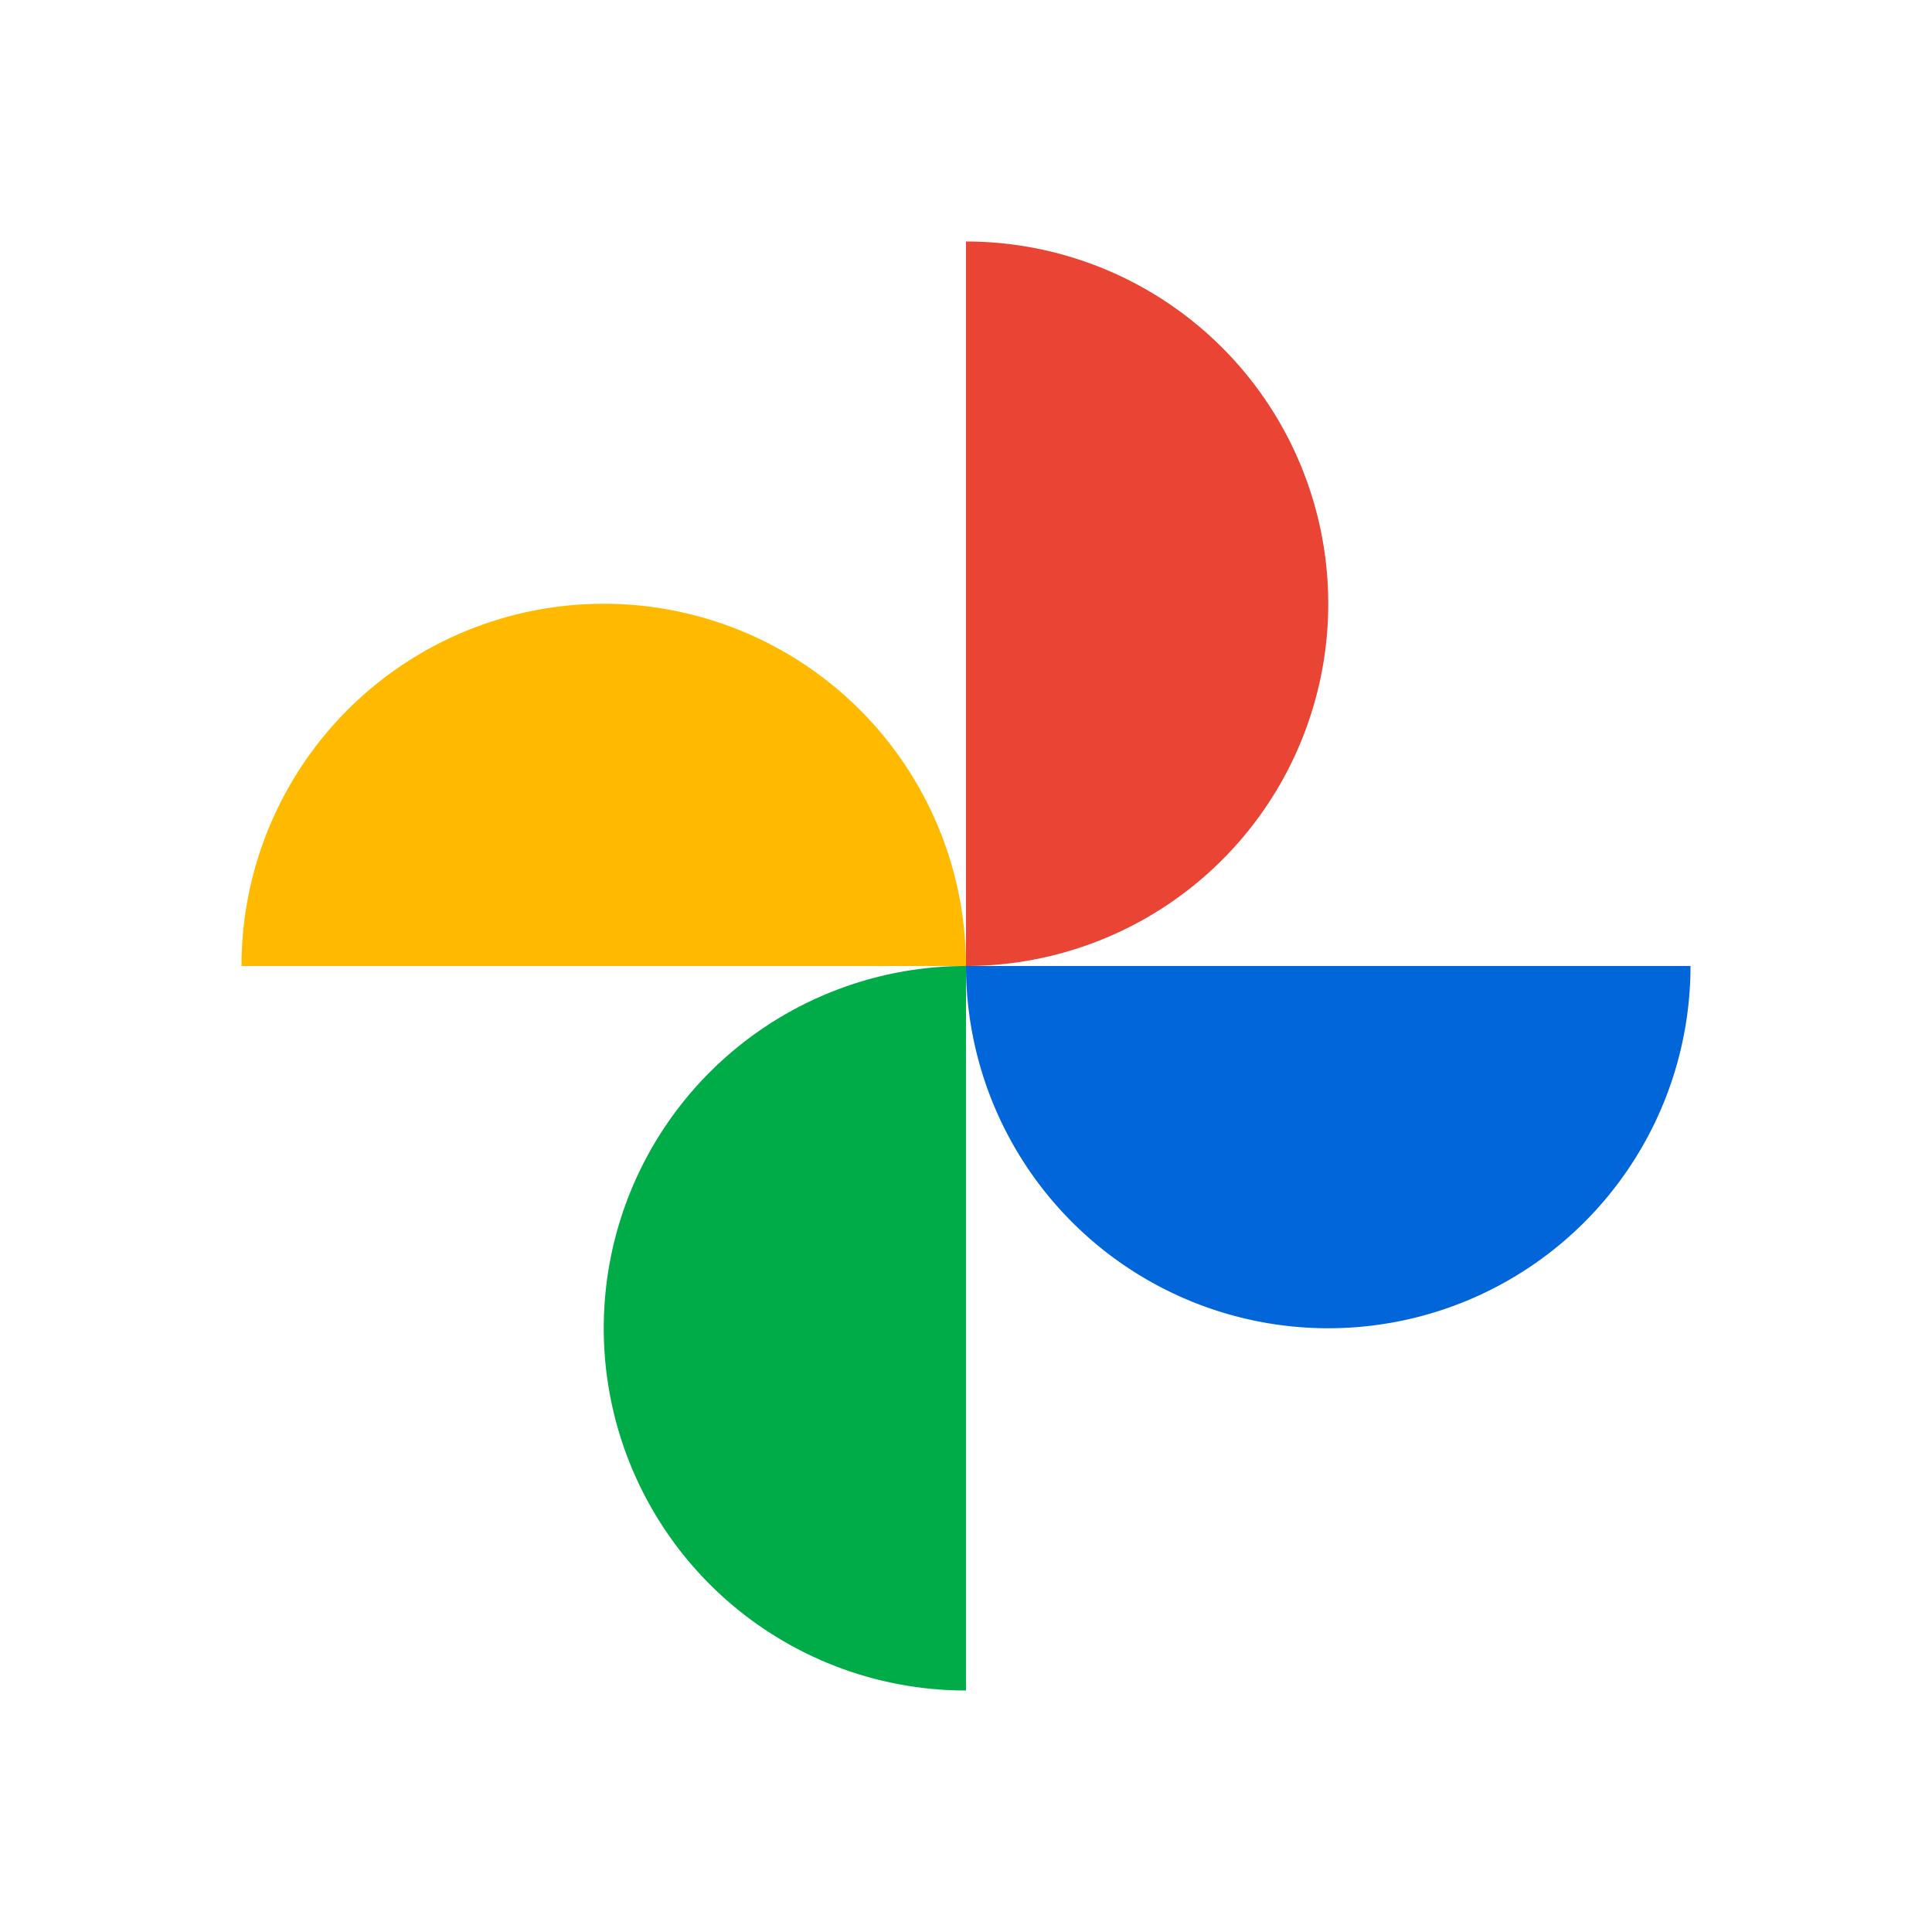
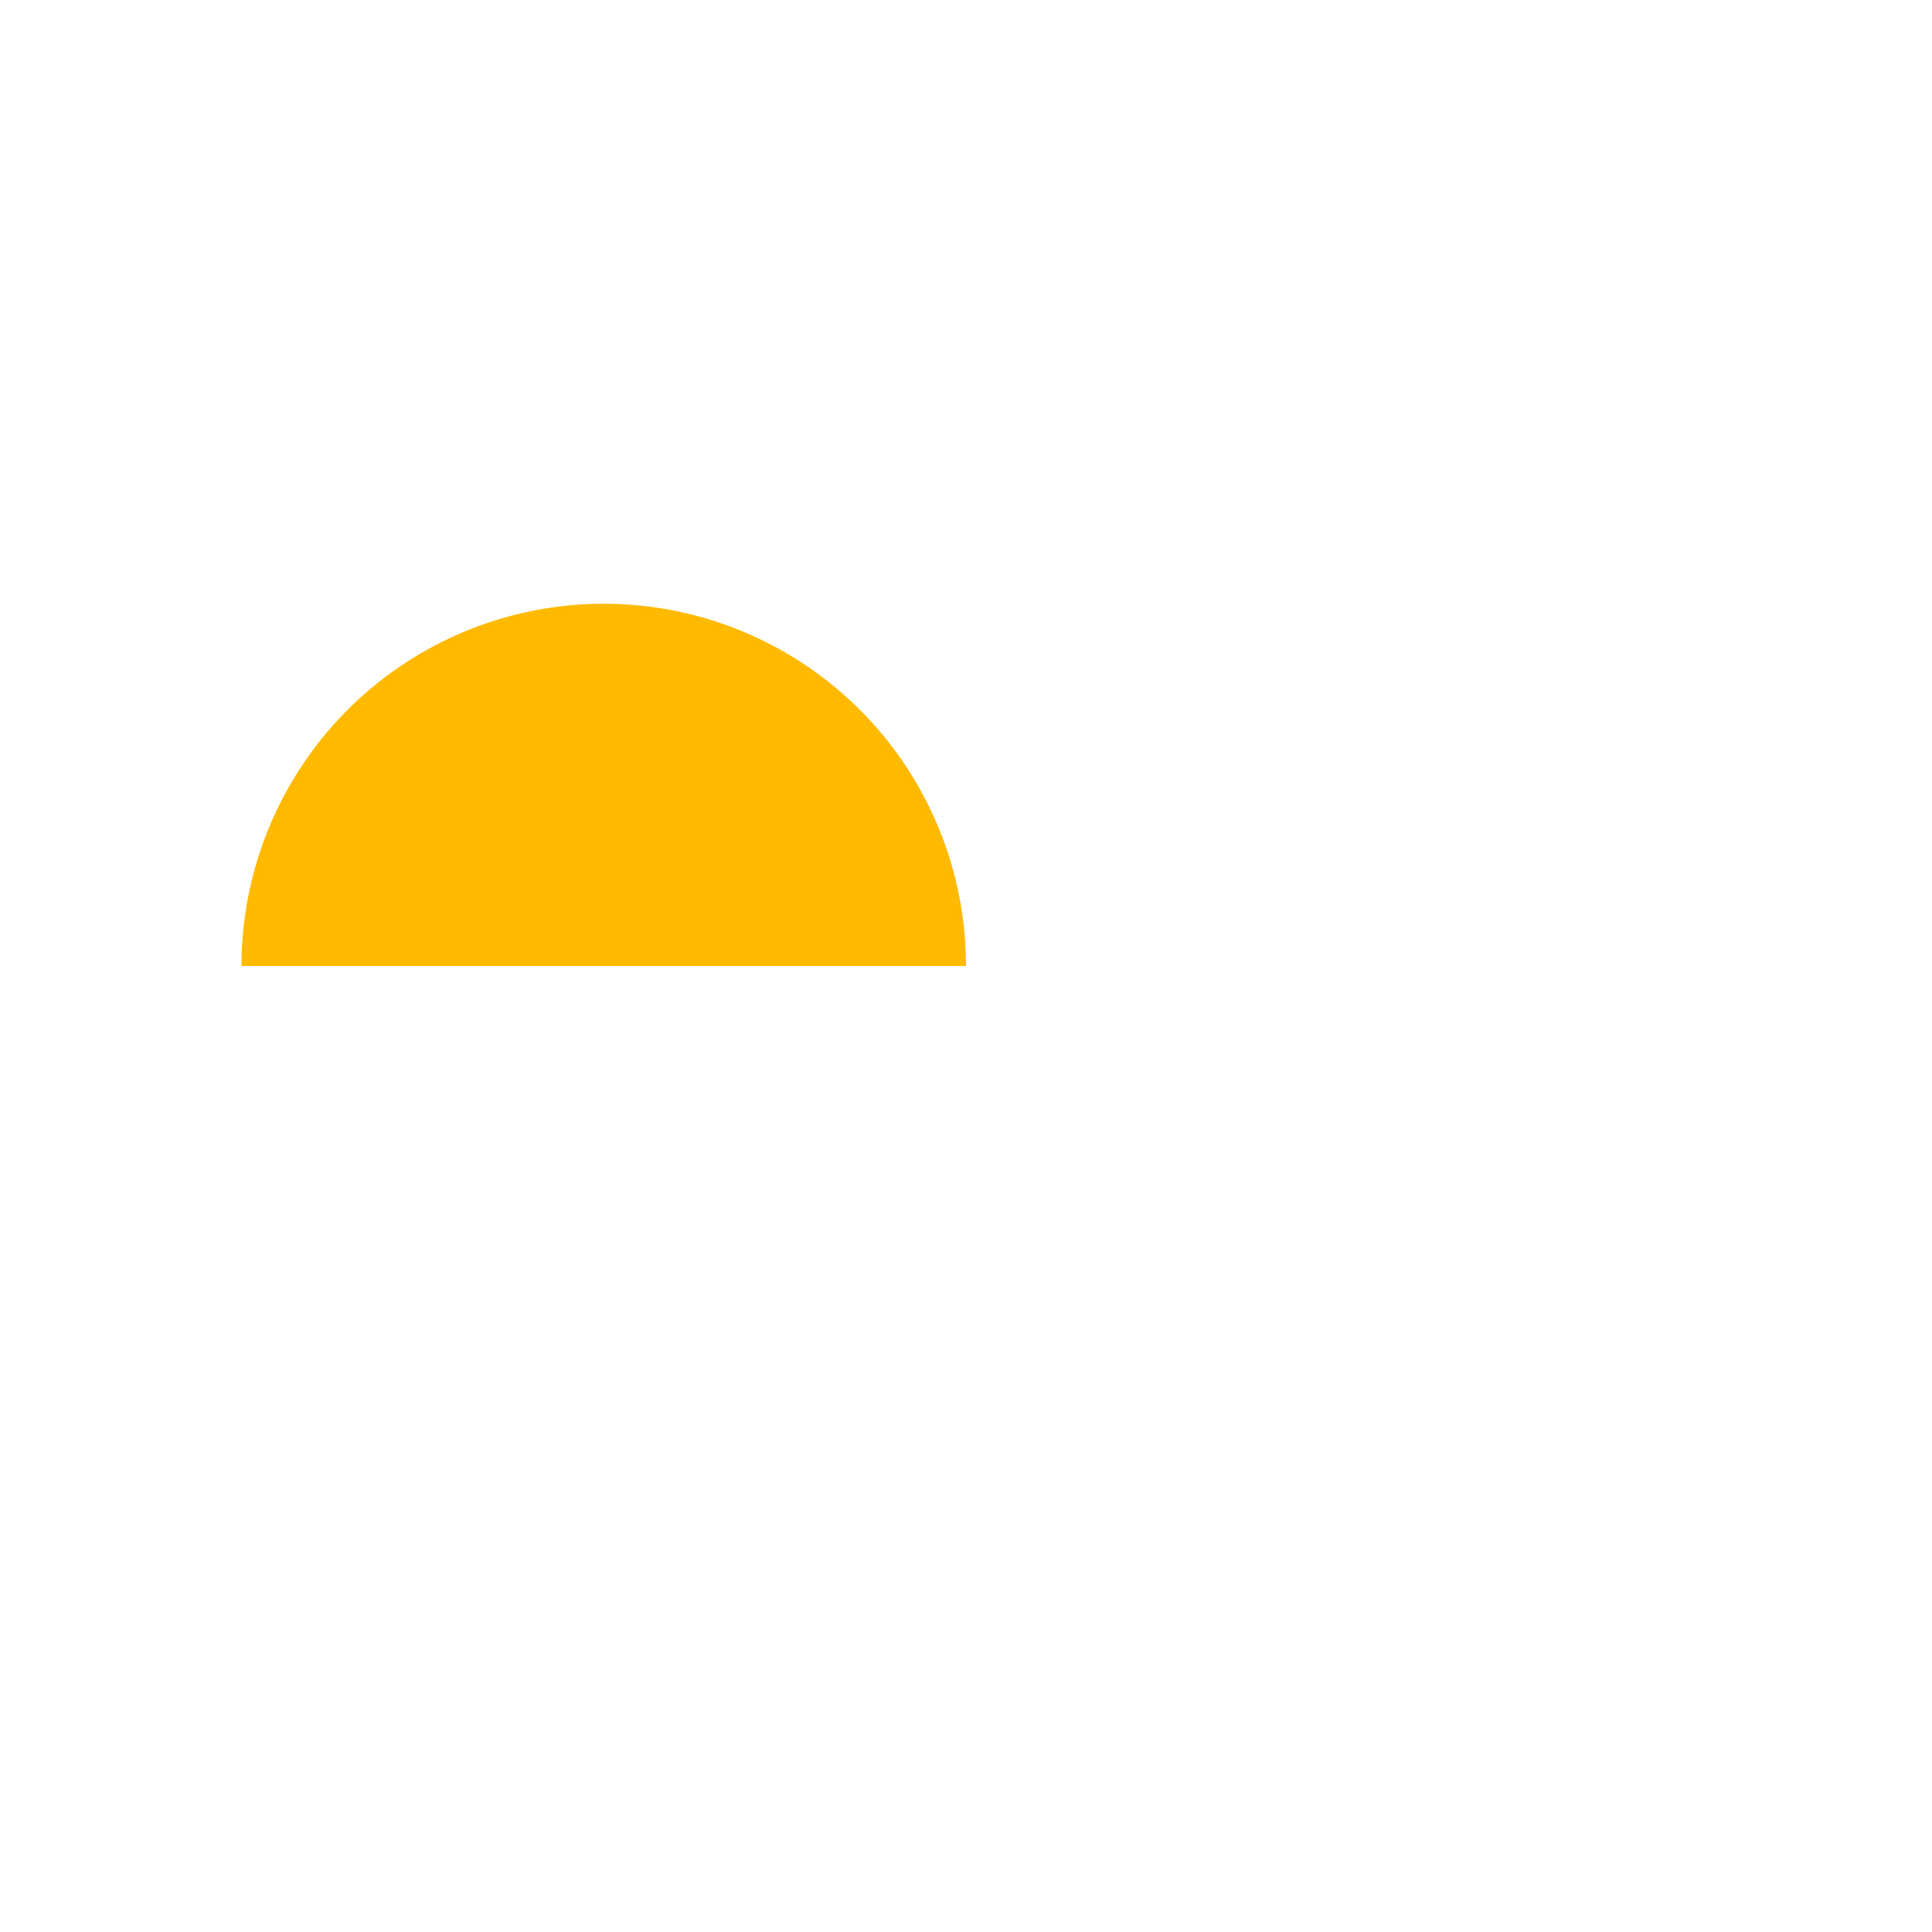
<svg xmlns="http://www.w3.org/2000/svg" width="800px" height="800px" viewBox="0 0 32 32" data-name="Layer 1" id="Layer_1">
  <path d="M4,16a6,6,0,0,1,12,0Z" fill="#ffba00" />
-   <path d="M22,10a6,6,0,0,1-6,6V4a6,6,0,0,1,6,6" fill="#ea4435" />
-   <path d="M28,16a6,6,0,0,1-12,0Z" fill="#0066da" />
-   <path d="M10,22a6,6,0,0,1,6-6V28a6,6,0,0,1-6-6" fill="#00ac47" />
</svg>